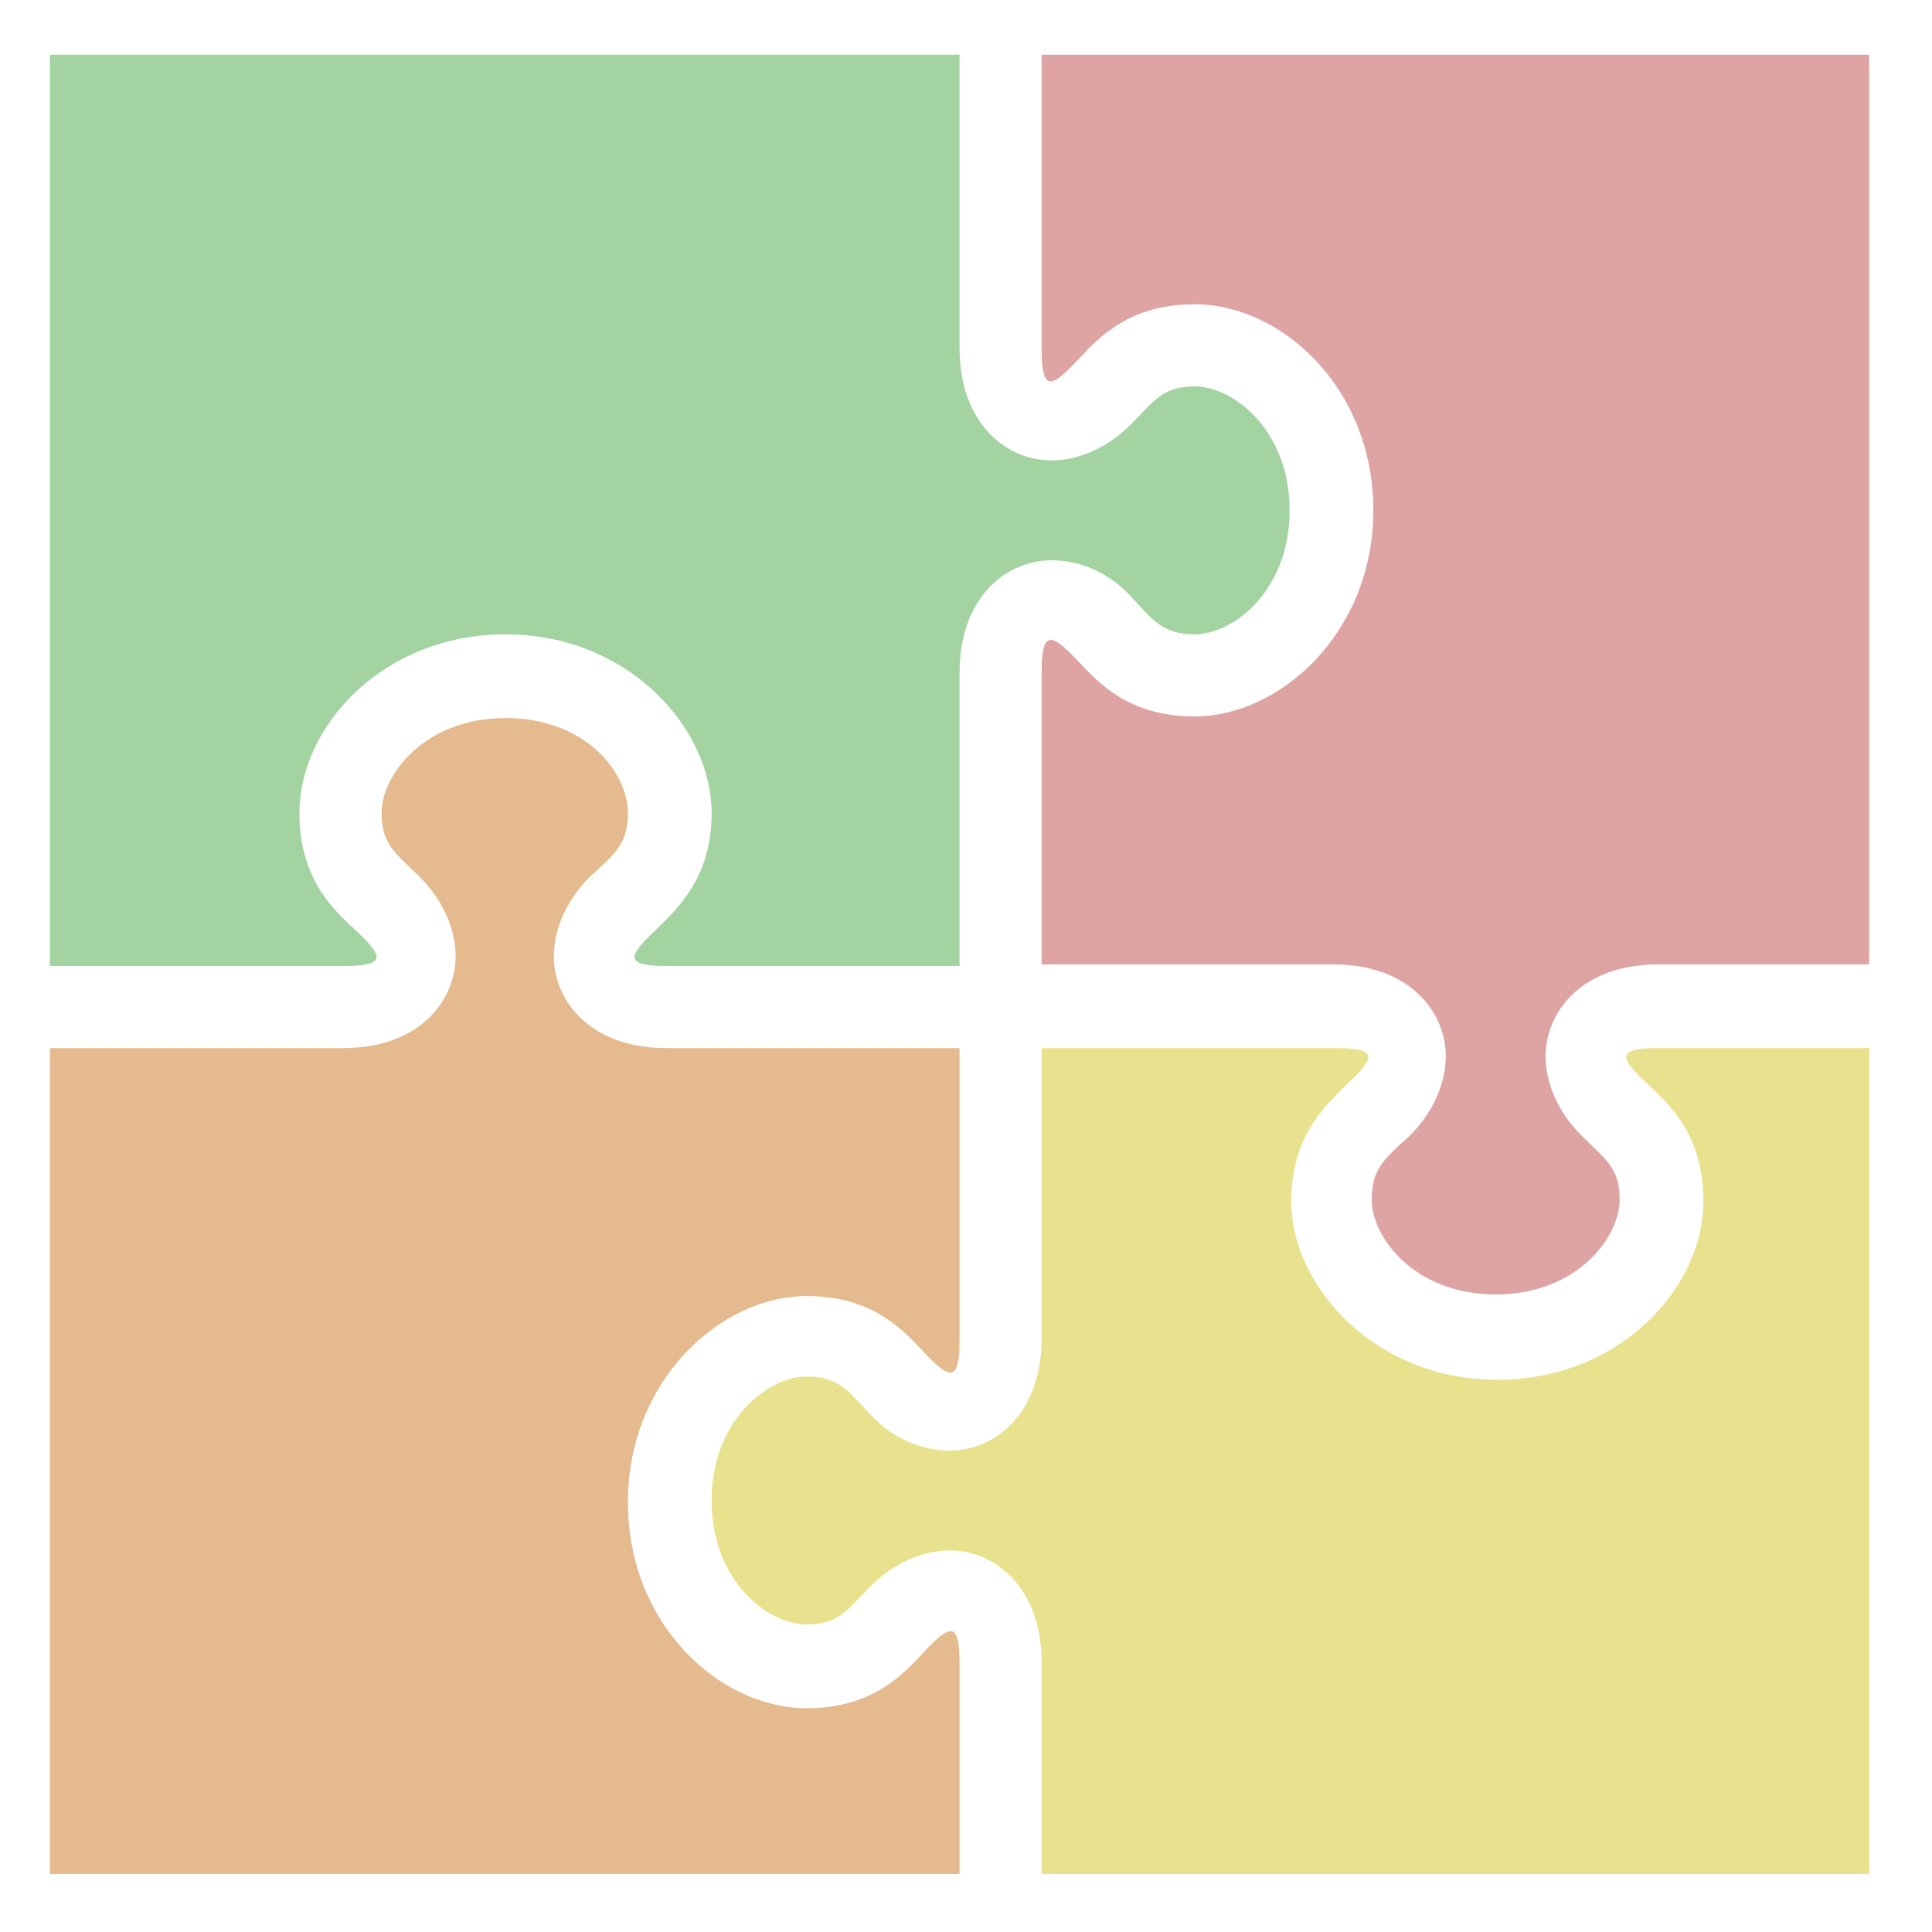
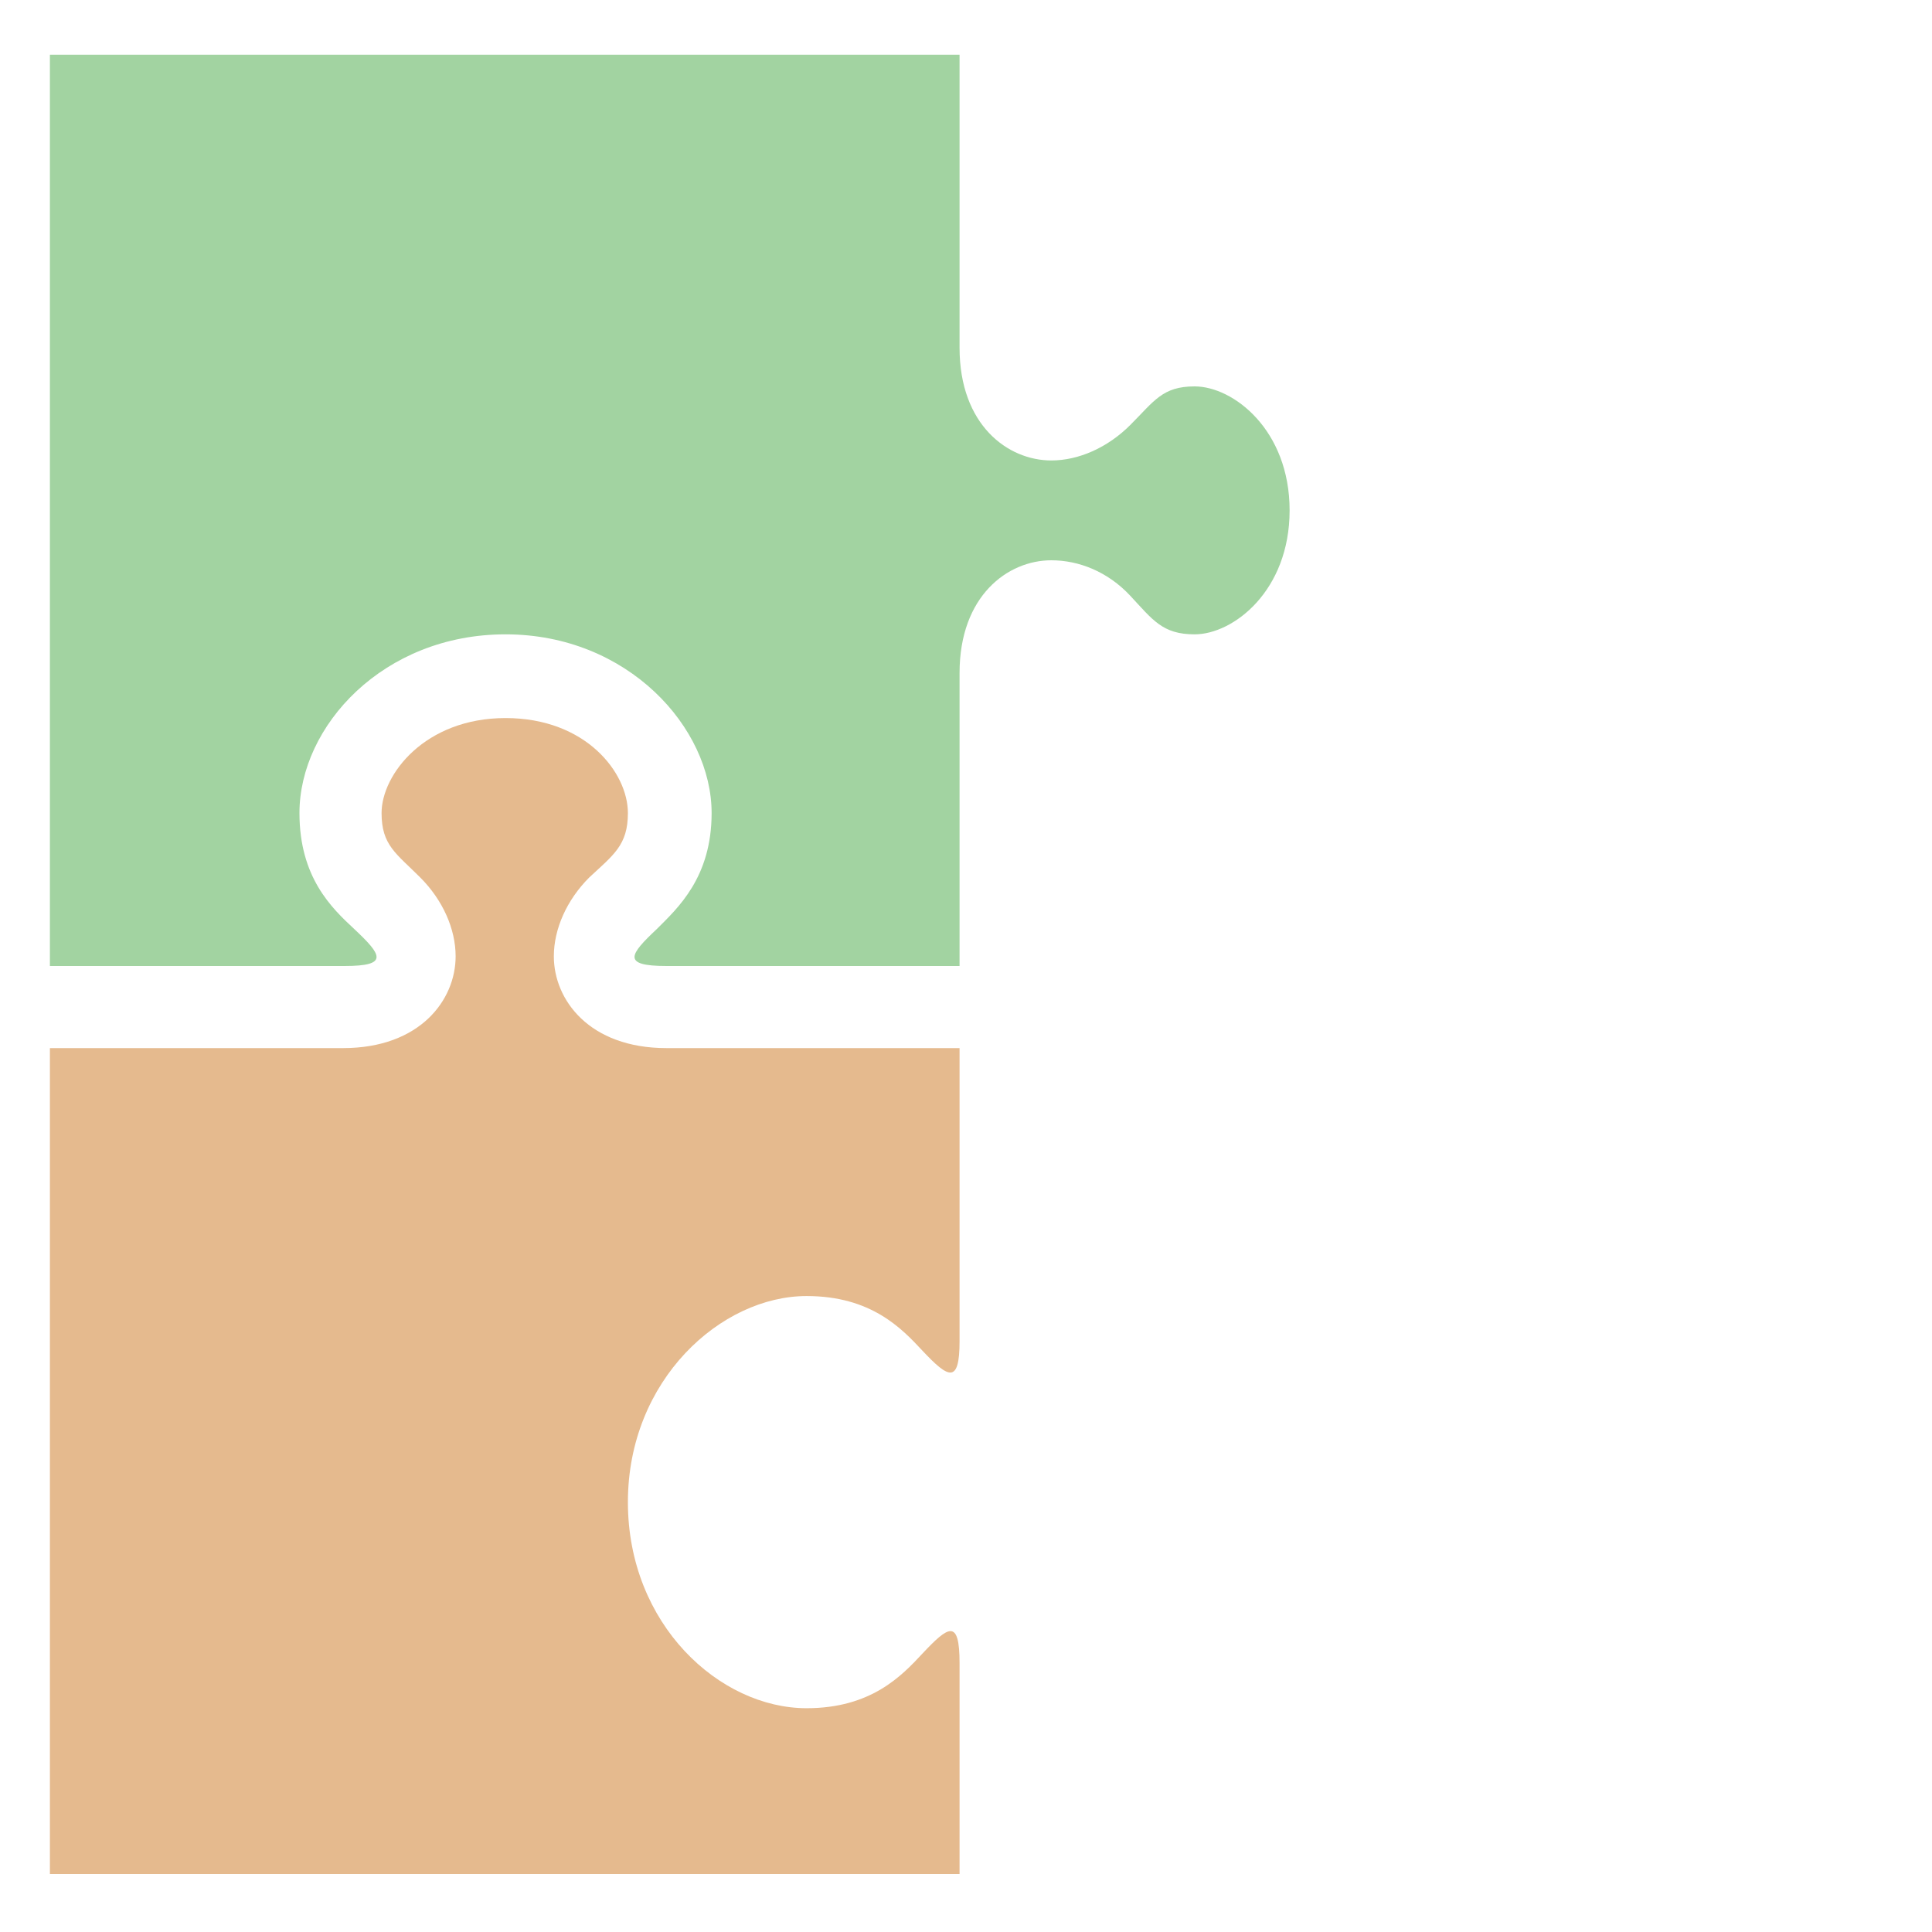
<svg xmlns="http://www.w3.org/2000/svg" version="1.1" id="Layer_1" x="120px" y="120px" viewBox="0 0 120 120" style="enable-background:new 0 0 120 120;" xml:space="preserve">
  <style type="text/css">
	.st0{fill:#A2D3A1;}
	.st1{fill:#E5BA8E;}
	.st2{fill:#DEA4A3;}
	.st3{fill:#E8E28E;}
</style>
  <path class="st0" d="M3.1,3.4h56.5v18.2c0,4.8,3,7,5.7,7c1.7,0,3.5-0.8,4.9-2.2c1.5-1.5,2-2.4,4-2.4c2.4,0,5.9,2.7,5.9,7.7  s-3.5,7.7-5.9,7.7c-2,0-2.6-0.9-4-2.4c-1.4-1.5-3.2-2.2-4.9-2.2c-2.7,0-5.7,2.2-5.7,7v18.2H41.4c-2.8,0-2.3-0.7-0.6-2.3  c1.3-1.3,3.4-3.2,3.4-7.2c0-5.3-5.2-11.1-12.8-11.1s-12.8,5.7-12.8,11.1c0,4,2,5.9,3.4,7.2c1.7,1.6,2.2,2.3-0.6,2.3H3.1  C3.1,59.9,3.1,3.4,3.1,3.4z" />
  <path class="st1" d="M3.1,116.4V65.1h18.2c4.8,0,7-3,7-5.7c0-1.7-0.8-3.5-2.2-4.9c-1.5-1.5-2.4-2-2.4-4c0-2.4,2.7-5.9,7.7-5.9  S39,48,39,50.5c0,2-0.9,2.6-2.4,4c-1.4,1.4-2.2,3.2-2.2,4.9c0,2.7,2.2,5.7,7,5.7h18.2v18.2c0,2.7-0.7,2.3-2.3,0.6  c-1.3-1.4-3.2-3.4-7.2-3.4c-5.3,0-11.1,5.2-11.1,12.8s5.7,12.8,11.1,12.8c4,0,5.9-2,7.2-3.4c1.6-1.7,2.3-2.2,2.3,0.6v13.1  C59.6,116.4,3.1,116.4,3.1,116.4z" />
-   <path class="st2" d="M103,59.9c-4.8,0-7,3-7,5.7c0,1.7,0.8,3.5,2.2,4.9c1.5,1.5,2.4,2,2.4,4c0,2.4-2.7,5.9-7.7,5.9  c-5,0-7.7-3.5-7.7-5.9c0-2,0.9-2.6,2.4-4c1.4-1.4,2.2-3.2,2.2-4.9c0-2.7-2.2-5.7-7-5.7H64.7V41.7c0-2.7,0.7-2.3,2.3-0.6  c1.3,1.4,3.2,3.4,7.2,3.4c5.3,0,11.1-5.2,11.1-12.8s-5.7-12.8-11.1-12.8c-4,0-5.9,2-7.2,3.4c-1.6,1.7-2.3,2.2-2.3-0.6V3.4h51.4v56.5  C116.1,59.9,103,59.9,103,59.9z" />
-   <path class="st3" d="M116.1,116.4H64.7v-13.1c0-4.8-3-7-5.7-7c-1.7,0-3.5,0.8-4.9,2.2c-1.5,1.5-2,2.4-4,2.4c-2.4,0-5.9-2.7-5.9-7.7  s3.5-7.7,5.9-7.7c2,0,2.6,0.9,4,2.4c1.4,1.5,3.2,2.2,4.9,2.2c2.7,0,5.7-2.2,5.7-7V65.1H83c2.8,0,2.3,0.7,0.6,2.3  c-1.3,1.3-3.4,3.2-3.4,7.2c0,5.3,5.2,11.1,12.8,11.1s12.8-5.7,12.8-11.1c0-4-2-5.9-3.4-7.2c-1.7-1.6-2.2-2.3,0.6-2.3h13.1  C116.1,65.1,116.1,116.4,116.1,116.4z" />
</svg>